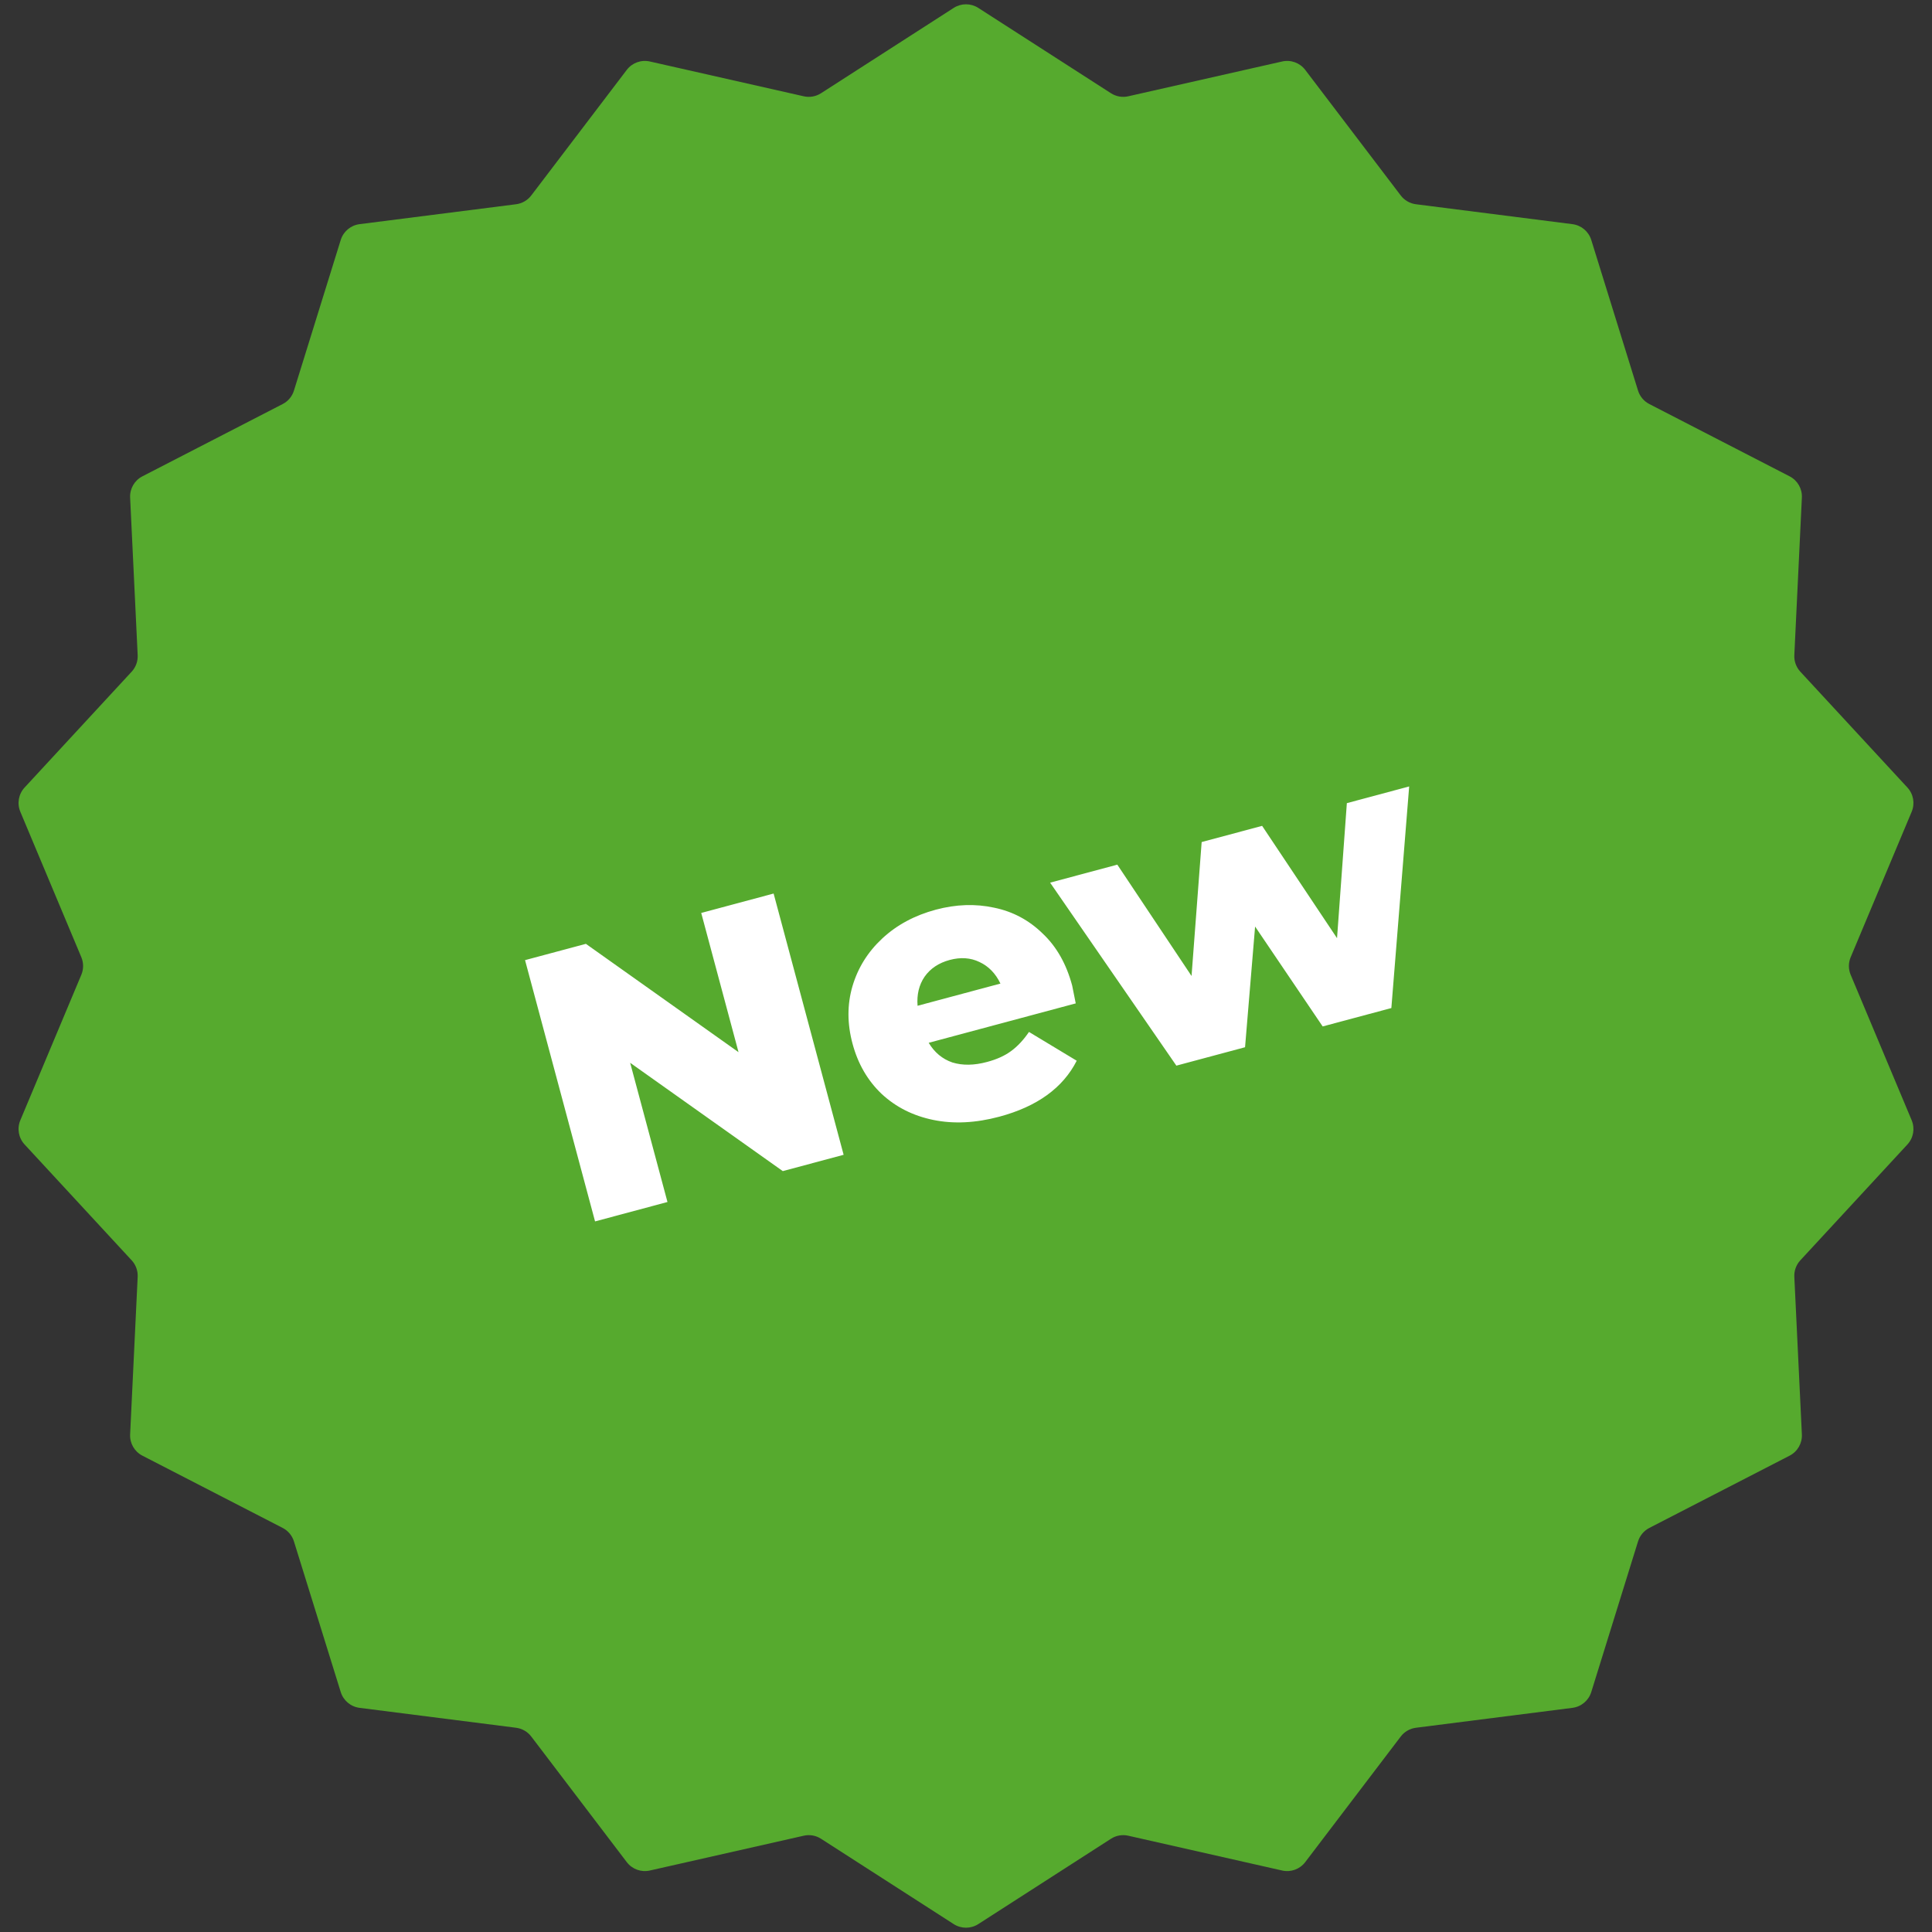
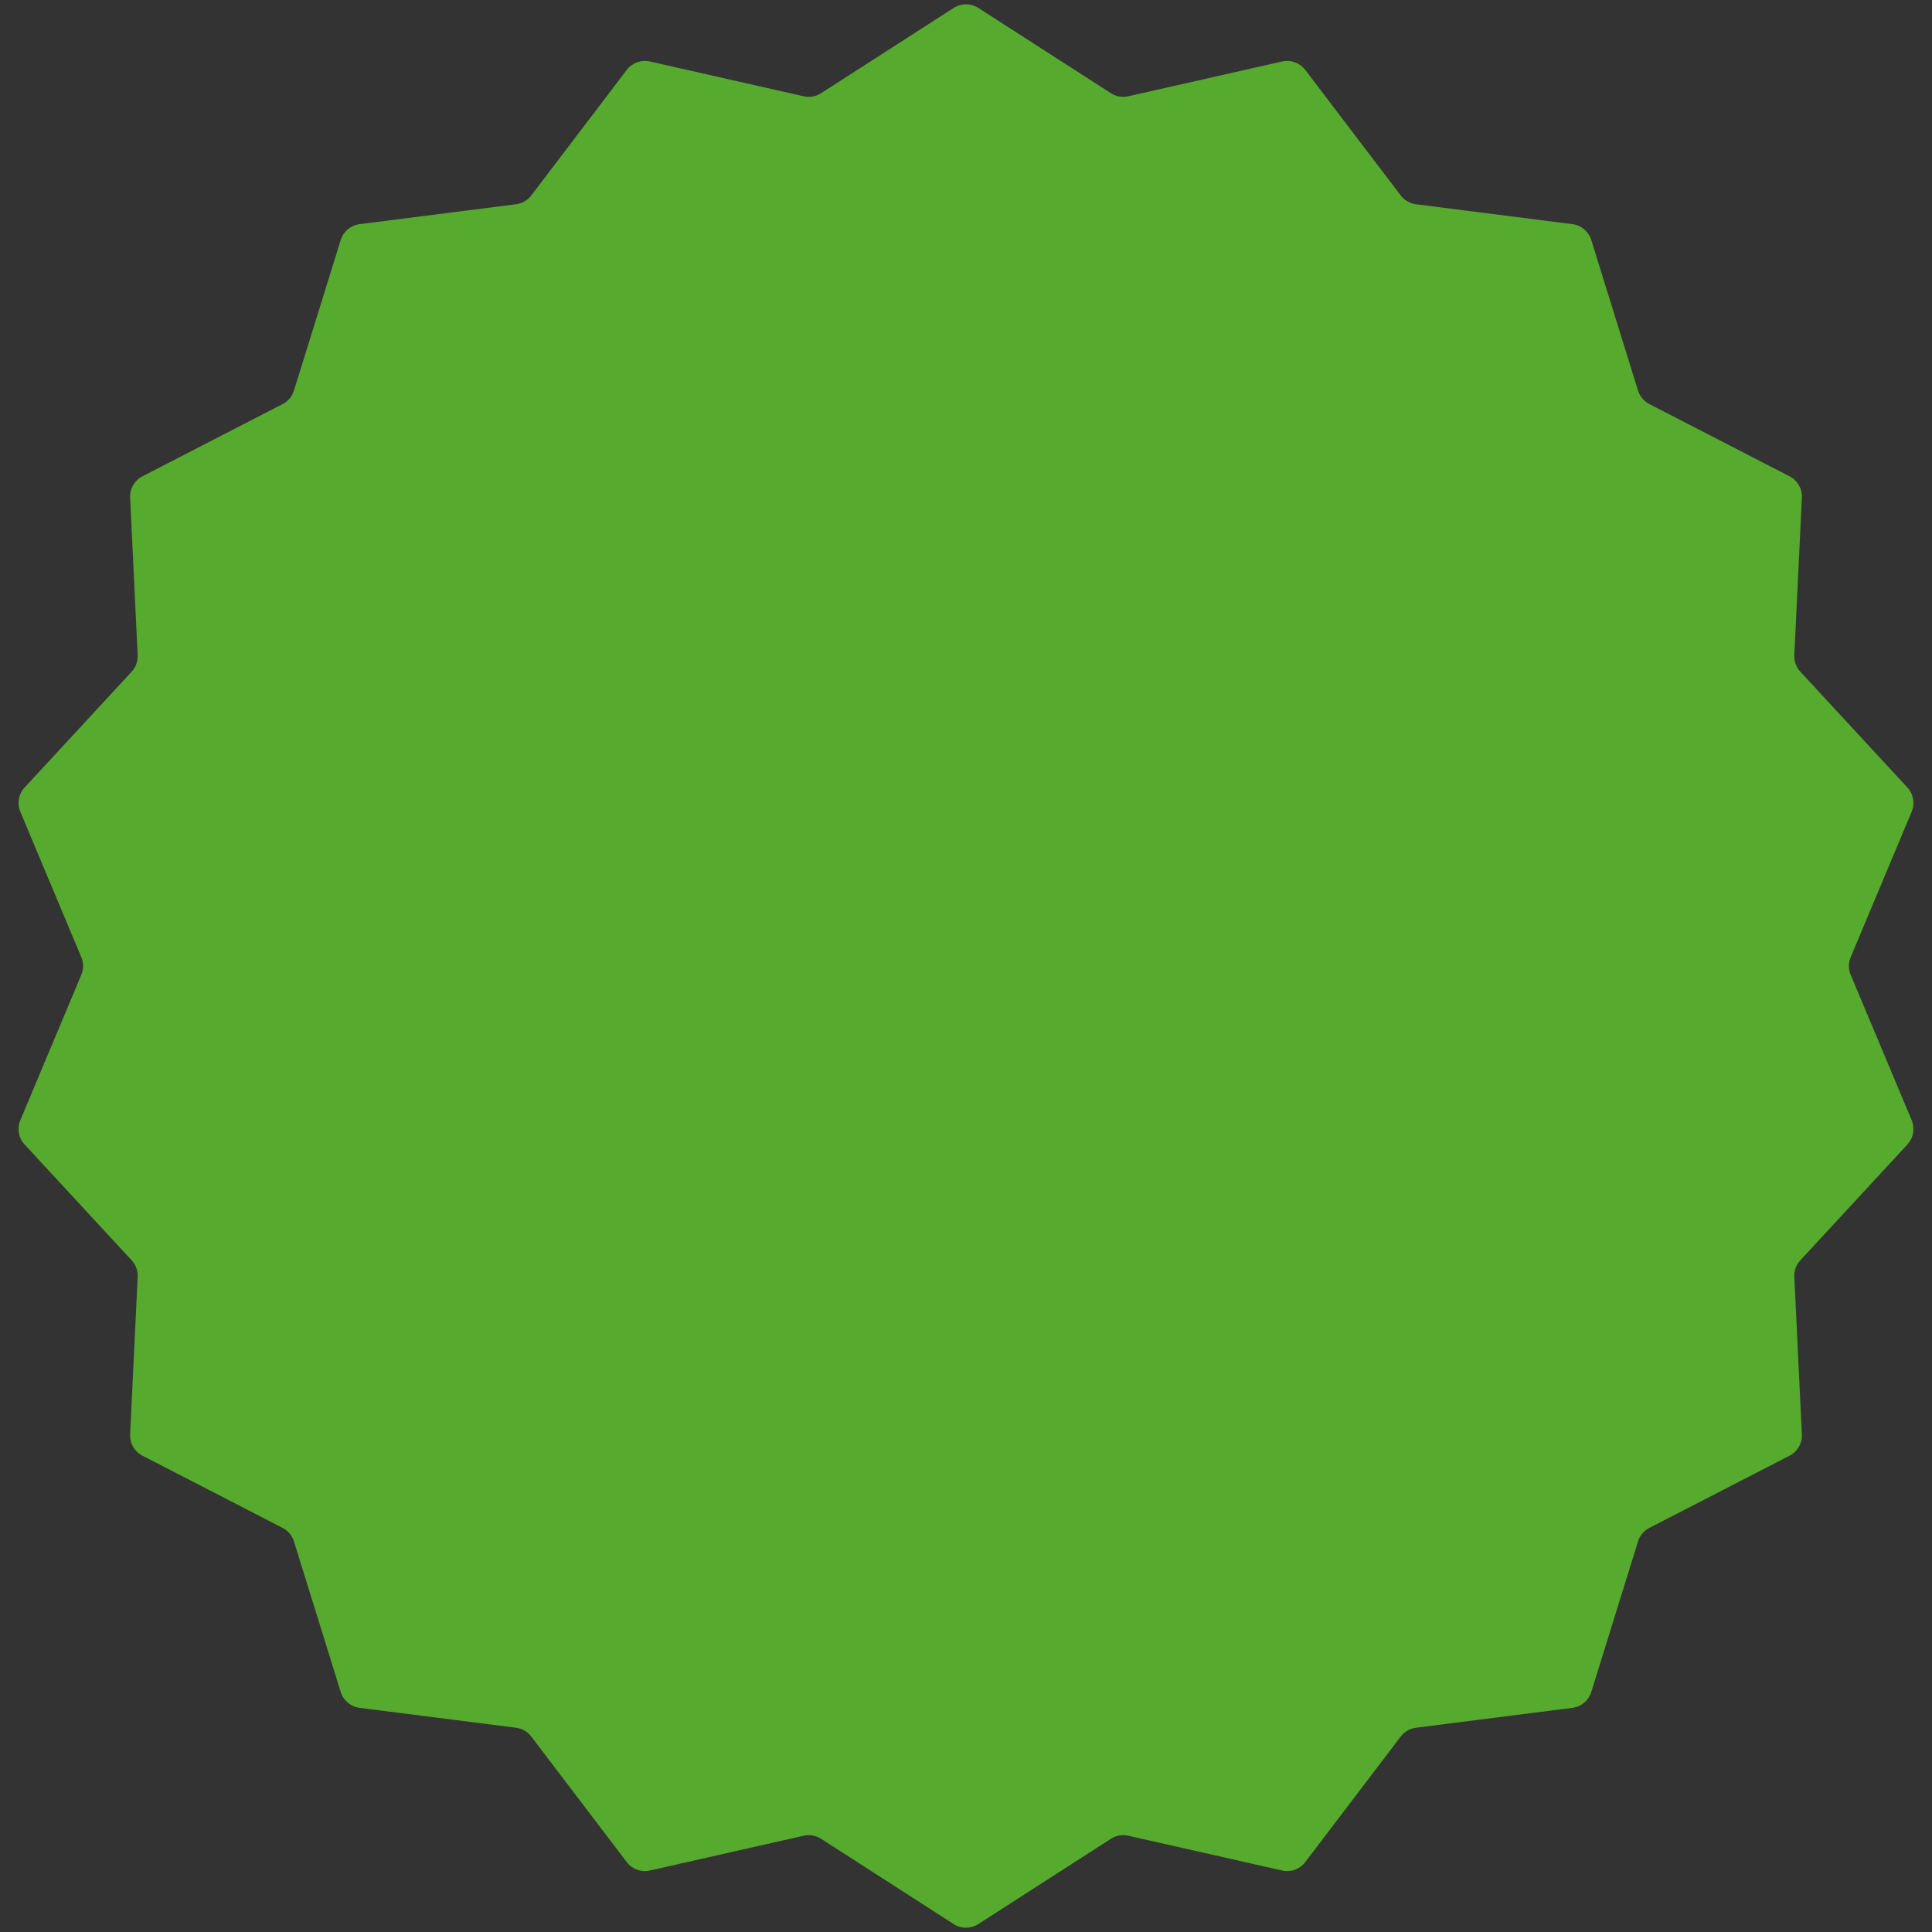
<svg xmlns="http://www.w3.org/2000/svg" width="85" height="85" viewBox="0 0 85 85" fill="none">
  <rect x="0" y="0" width="85" height="85" fill="#333333" stroke="none" />
  <path d="M41.959 0.348C42.289 0.136 42.711 0.136 43.041 0.348L48.878 4.102C49.103 4.247 49.378 4.296 49.639 4.236L56.409 2.705C56.791 2.619 57.188 2.763 57.425 3.075L61.626 8.599C61.788 8.813 62.03 8.952 62.296 8.986L69.18 9.862C69.569 9.911 69.893 10.183 70.009 10.557L72.067 17.185C72.147 17.441 72.326 17.655 72.565 17.777L78.734 20.956C79.083 21.135 79.294 21.501 79.275 21.892L78.943 28.825C78.93 29.092 79.025 29.354 79.207 29.551L83.918 34.648C84.184 34.935 84.257 35.352 84.106 35.713L81.422 42.113C81.318 42.361 81.318 42.639 81.422 42.887L84.106 49.287C84.257 49.648 84.184 50.065 83.918 50.352L79.207 55.449C79.025 55.646 78.93 55.908 78.943 56.175L79.275 63.108C79.294 63.499 79.083 63.865 78.734 64.044L72.565 67.222C72.326 67.345 72.147 67.559 72.067 67.815L70.009 74.443C69.893 74.817 69.569 75.089 69.18 75.138L62.296 76.014C62.03 76.048 61.788 76.187 61.626 76.401L57.425 81.925C57.188 82.237 56.791 82.382 56.409 82.295L49.639 80.764C49.378 80.704 49.103 80.753 48.878 80.898L43.041 84.652C42.711 84.864 42.289 84.864 41.959 84.652L36.122 80.898C35.897 80.753 35.622 80.704 35.361 80.764L28.591 82.295C28.209 82.382 27.812 82.237 27.575 81.925L23.374 76.401C23.211 76.187 22.97 76.048 22.704 76.014L15.819 75.138C15.431 75.089 15.107 74.817 14.991 74.443L12.932 67.815C12.853 67.559 12.674 67.345 12.435 67.222L6.266 64.044C5.917 63.865 5.706 63.499 5.725 63.108L6.057 56.175C6.07 55.908 5.975 55.646 5.793 55.449L1.082 50.352C0.816 50.065 0.743 49.648 0.894 49.287L3.578 42.887C3.682 42.639 3.682 42.361 3.578 42.113L0.894 35.713C0.743 35.352 0.816 34.935 1.082 34.648L5.793 29.551C5.975 29.354 6.07 29.092 6.057 28.825L5.725 21.892C5.706 21.501 5.917 21.135 6.266 20.956L12.435 17.777C12.674 17.655 12.853 17.441 12.932 17.185L14.991 10.557C15.107 10.183 15.431 9.911 15.819 9.862L22.704 8.986C22.97 8.952 23.211 8.813 23.374 8.599L27.575 3.075C27.812 2.763 28.209 2.619 28.591 2.705L35.361 4.236C35.622 4.296 35.897 4.247 36.122 4.102L41.959 0.348Z" fill="#56AA2E" />
-   <path d="M34.036 39.312L37.116 50.806L34.44 51.524L27.724 46.758L29.366 52.883L26.18 53.737L23.1 42.242L25.777 41.525L32.492 46.291L30.851 40.166L34.036 39.312ZM47.171 43.36C47.177 43.382 47.229 43.644 47.328 44.145L40.859 45.879C41.113 46.303 41.46 46.592 41.9 46.744C42.348 46.882 42.856 46.875 43.425 46.722C43.852 46.608 44.203 46.45 44.477 46.247C44.762 46.041 45.027 45.759 45.271 45.401L47.371 46.668C46.764 47.863 45.629 48.684 43.965 49.13C42.925 49.408 41.958 49.456 41.064 49.273C40.17 49.09 39.411 48.707 38.785 48.124C38.17 47.538 37.744 46.801 37.507 45.915C37.272 45.039 37.27 44.2 37.502 43.399C37.741 42.584 38.18 41.88 38.819 41.286C39.457 40.693 40.242 40.272 41.172 40.022C42.059 39.785 42.914 39.755 43.736 39.934C44.555 40.101 45.267 40.48 45.87 41.069C46.482 41.644 46.916 42.408 47.171 43.36ZM41.783 42.234C41.301 42.364 40.933 42.609 40.678 42.971C40.434 43.329 40.331 43.756 40.369 44.25L44.015 43.273C43.801 42.826 43.493 42.51 43.092 42.324C42.701 42.135 42.265 42.105 41.783 42.234ZM61.998 34.6L61.214 44.35L58.192 45.159L55.219 40.764L54.777 46.074L51.755 46.884L46.201 38.833L49.157 38.041L52.423 42.939L52.868 37.047L55.528 36.334L58.824 41.276L59.256 35.335L61.998 34.6Z" fill="white" />
</svg>